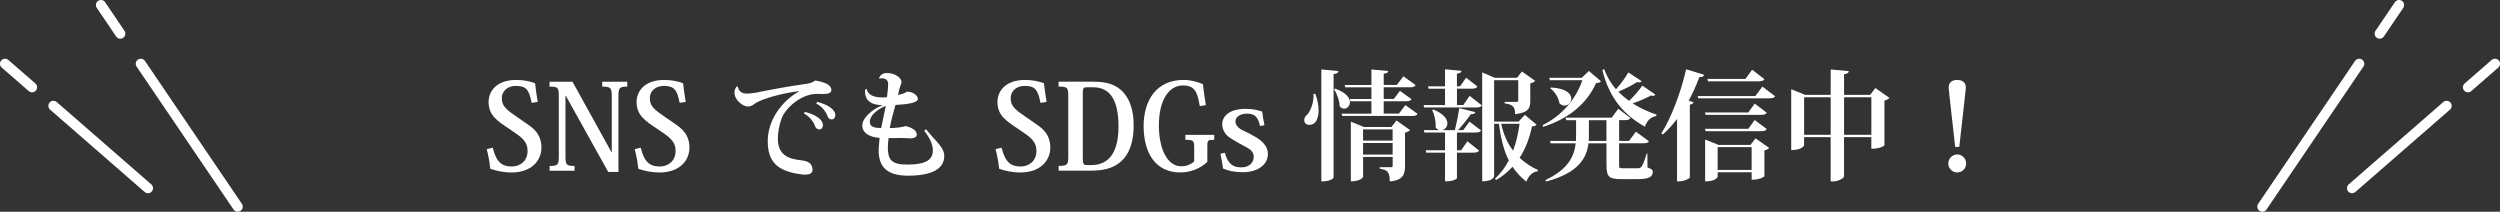
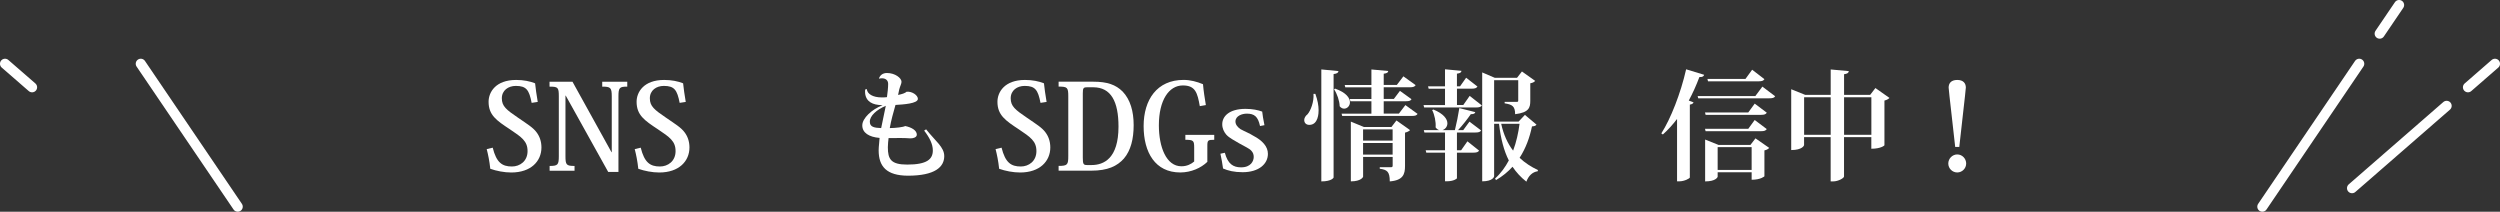
<svg xmlns="http://www.w3.org/2000/svg" viewBox="0 0 586.95 49.71">
  <rect x="0" y="0" width="586.95" height="49.71" fill="#333333" stroke="none" />
  <defs>
    <style>.d{fill:#fff;}.e{fill:none;stroke:#fff;stroke-linecap:round;stroke-linejoin:round;stroke-width:2.37px;}</style>
  </defs>
  <g id="a" />
  <g id="b">
    <g id="c">
      <g>
        <g>
          <path class="d" d="M115.68,34.67c.87,3.5,2.21,4.42,4.51,4.42,1.88,0,3.67-1.26,3.67-3.61s-1.4-3.28-4.14-5.12c-3.14-2.07-5.01-3.33-5.01-6.47,0-2.21,1.62-5.12,6.47-5.12,1.76,0,3.25,.31,4.45,.79,.11,1.12,.34,2.74,.62,4.37l-1.43,.22c-.59-3.02-1.23-3.98-3.72-3.98-1.76,0-3.28,1.04-3.28,2.91s1.06,2.69,3.81,4.56c2.24,1.54,3.53,2.32,4.34,3.42,.7,.92,1.15,2.1,1.15,3.56,0,3.22-2.46,5.88-7.08,5.88-1.68,0-3.47-.36-4.93-.87-.2-1.85-.5-3.3-.84-4.62l1.43-.34Z" />
          <path class="d" d="M134.41,19.19l9.16,16.55h.06v-13.1c0-2.07-.28-2.3-2.24-2.3v-1.15h5.88v1.15c-1.82,0-2.07,.22-2.07,2.3v17.72h-2.41l-9.97-17.92h-.06v14.2c0,2.07,.2,2.32,2.13,2.32v1.12h-5.85v-1.12c1.93,0,2.16-.25,2.16-2.32v-14.03c0-2.1-.2-2.27-2.18-2.27v-1.15h5.4Z" />
          <path class="d" d="M150.43,34.67c.87,3.5,2.21,4.42,4.51,4.42,1.88,0,3.67-1.26,3.67-3.61s-1.4-3.28-4.14-5.12c-3.14-2.07-5.01-3.33-5.01-6.47,0-2.21,1.62-5.12,6.47-5.12,1.76,0,3.25,.31,4.45,.79,.11,1.12,.34,2.74,.62,4.37l-1.43,.22c-.59-3.02-1.23-3.98-3.72-3.98-1.76,0-3.28,1.04-3.28,2.91s1.06,2.69,3.81,4.56c2.24,1.54,3.53,2.32,4.34,3.42,.7,.92,1.15,2.1,1.15,3.56,0,3.22-2.46,5.88-7.08,5.88-1.68,0-3.47-.36-4.93-.87-.2-1.85-.5-3.3-.84-4.62l1.43-.34Z" />
-           <path class="d" d="M173.22,20.33c.22,1.15,.98,1.65,2.18,1.65,.5,0,1.48-.11,2.21-.25,2.32-.5,8.43-1.62,11.56-2.02,.95-.11,1.79-.42,2.21-.81,2.58,.45,3.81,1.09,3.81,2.27,0,.79-1.04,.9-2.16,.9-.39,0-.81-.03-1.2-.03-3.36,0-6.58,2.63-7.87,4.82-.73,1.26-1.34,3.72-1.34,5.8,.03,3.08,1.74,4.48,4.7,4.87,1.79,.2,3.44,.39,3.44,2.41,0,.73-.7,1.06-1.71,1.06-.2,0-.39,0-.62-.03-6.08-.7-8.18-3.08-8.18-7.87s3.16-9.27,7.31-11.62v-.08c-3.33,.39-8.82,1.71-10.5,3.05-.36,.25-.81,.56-1.4,.56-1.32,0-3.22-1.54-3.22-3.28,0-.59,.22-1.09,.53-1.43l.22,.03Zm15.76,5.94c2.72,.67,4.23,1.93,4.23,3.08,0,.53-.28,1.04-.84,1.04-.5,0-.84-.31-1.01-.79-.31-.9-1.15-2.18-2.63-2.97l.25-.36Zm2.88-2.35c2.72,.67,4.26,1.93,4.26,3.08,0,.53-.28,1.04-.84,1.04s-.84-.34-1.01-.81c-.31-.9-1.18-2.18-2.63-2.94l.22-.36Z" />
          <path class="d" d="M217.43,30.36c2.24,2.83,4.26,4.17,4.26,6.3,0,2.52-2.13,4.59-8.54,4.59-4.98-.03-6.86-2.13-6.86-5.96,0-.92,.2-2.18,.22-2.91-2.46-.2-4.09-1.2-4.06-2.97,0-1.62,2.21-3.75,4.76-4.7-.03,0-.81-.08-.95-.08-1.93-.2-3.36-1.23-3.14-3.61l.39-.11c.11,1.18,1.46,1.96,3.47,1.96,.42,0,.84,0,1.26-.06,.14-.98,.28-2.24,.28-3.11,0-.92-.67-1.32-1.46-1.32-.22,0-.42,.03-.64,.08l-.06-.03c.25-.76,.87-1.29,1.88-1.29,1.9,0,3.42,1.18,3.42,2.07,0,.42-.34,1.04-.53,1.76-.06,.36-.2,.9-.28,1.32,.9-.17,1.65-.42,2.02-.76,1.29-.11,2.63,.84,2.63,1.68,0,1.12-3.47,1.32-5.26,1.43-.45,1.6-1.04,3.64-1.34,5.43,1.43,0,3.3-.25,3.61-.48,1.57,.31,2.74,1.06,2.74,2.02,0,.62-.78,.87-1.4,.87h-.22c-1.46-.11-2.74-.08-5.01-.06-.08,.59-.17,1.57-.17,2.16,0,2.8,.73,4.06,4.54,4.06,4.7,0,6.02-1.29,6.02-3.33,0-1.46-.76-3-2.04-4.65l.48-.31Zm-9.46-5.52c-2.13,.9-3.78,2.35-3.75,3.75,0,1.21,1.01,1.43,2.66,1.48,.31-1.6,.76-3.75,1.09-5.24Z" />
          <path class="d" d="M235.15,34.67c.87,3.5,2.21,4.42,4.51,4.42,1.88,0,3.67-1.26,3.67-3.61s-1.4-3.28-4.14-5.12c-3.14-2.07-5.01-3.33-5.01-6.47,0-2.21,1.62-5.12,6.47-5.12,1.76,0,3.25,.31,4.45,.79,.11,1.12,.34,2.74,.62,4.37l-1.43,.22c-.59-3.02-1.23-3.98-3.72-3.98-1.76,0-3.28,1.04-3.28,2.91s1.06,2.69,3.81,4.56c2.24,1.54,3.53,2.32,4.34,3.42,.7,.92,1.15,2.1,1.15,3.56,0,3.22-2.46,5.88-7.08,5.88-1.68,0-3.47-.36-4.93-.87-.2-1.85-.5-3.3-.84-4.62l1.43-.34Z" />
          <path class="d" d="M248.54,40.07v-1.12c2.1,0,2.27-.28,2.27-2.32v-14c0-2.07-.17-2.3-2.27-2.3v-1.15h8.18c3.22,0,5.24,.7,6.86,2.32,1.79,1.88,2.58,4.62,2.58,7.87s-.67,5.96-2.3,7.87c-1.57,1.76-3.78,2.83-7.67,2.83h-7.64Zm6.58-19.57c-.76,0-.9,.22-.9,1.43v15.06c0,1.54,.14,1.76,1.01,1.76h1.04c2.91,0,6.33-1.57,6.33-9.02,0-5.88-1.74-9.24-5.94-9.24h-1.54Z" />
          <path class="d" d="M281.69,24.93c-.56-3.16-1.04-4.87-3.98-4.87-3.28,0-5.63,3.47-5.63,9.35,0,5.12,1.74,9.63,5.29,9.63,1.34,0,2.3-.53,3-1.12v-3.28c0-1.62-.17-1.82-2.07-1.82v-1.15h6.78v1.15c-1.48,0-1.62,.11-1.62,1.43v3.75c-1.48,1.43-3.81,2.49-6.36,2.49-5.88,0-8.6-4.7-8.6-10.89s3.14-10.84,9.38-10.84c1.62,0,3.14,.42,4.56,1.01,.14,1.62,.39,3.22,.67,4.9l-1.43,.25Z" />
          <path class="d" d="M287.57,35.87c.7,2.63,1.96,3.42,3.81,3.42,2.3,0,2.97-1.48,2.97-2.44,0-.59-.17-1.04-.56-1.46-.5-.56-1.43-.92-2.86-1.74-1.2-.73-2.3-1.23-3.05-2.07-.53-.64-.92-1.43-.92-2.41,0-1.82,1.57-3.61,5.46-3.61,1.68,0,2.94,.28,3.92,.64,.11,.84,.22,1.76,.53,3.19l-1.04,.2c-.48-2.24-1.34-2.91-3.11-2.91-1.06,0-2.66,.5-2.66,1.85,0,.67,.45,1.29,1.18,1.79,.9,.5,2.24,1.04,2.94,1.51,2.27,1.18,3.5,2.6,3.5,4.29,0,2.38-2.13,4.31-5.94,4.31-2.02,0-3.42-.36-4.59-.87-.17-1.23-.36-2.27-.62-3.47l1.04-.22Z" />
          <path class="d" d="M308.82,22.04c.53,1.46,.76,2.77,.76,3.84,0,.56-.03,3.44-2.18,3.44-.87,0-1.2-.62-1.2-1.12s.31-1.01,.78-1.37c.73-.84,1.54-2.91,1.4-4.79h.45Zm1.4-5.74l4.03,.39c-.06,.39-.31,.59-1.15,.7v24.3s-.39,.9-2.88,.9V16.3Zm3.25,4.51c2.6,.92,3.47,2.21,3.47,3.19,0,.87-.64,1.51-1.37,1.51-.36,0-.73-.17-1.04-.56-.03-1.26-.62-2.97-1.32-3.98l.25-.17Zm16.49,3.86l2.86,2.07c-.22,.36-.56,.48-1.32,.48h-16.38l-.14-.53h7v-2.91h-4.93l-.14-.53h5.07v-2.74h-6.13l-.14-.56h6.27v-3.64l3.95,.36c-.03,.36-.28,.53-1.06,.64v2.63h3.08l1.54-2.02,2.88,2.07c-.22,.36-.59,.5-1.34,.5h-6.16v2.74h2.38l1.43-1.9,2.72,1.96c-.2,.36-.56,.48-1.29,.48h-5.24v2.91h3.56l1.54-2.02Zm-3.28,5.15l1.18-1.54,3.19,2.27c-.2,.22-.59,.45-1.18,.59v7.84c0,1.93-.45,3.36-3.58,3.61,0-2.32-.64-2.74-2.35-2.97v-.37h2.69c.25,0,.34-.11,.34-.42v-1.99h-6.94v4.65c0,.06-.45,1.09-2.88,1.09v-14.03l3.05,1.26h6.5Zm.28,.56h-6.94v2.63h6.94v-2.63Zm-6.94,5.91h6.94v-2.72h-6.94v2.72Z" />
          <path class="d" d="M343.54,24.67l1.51-2.16,2.86,2.24c-.22,.36-.62,.48-1.34,.48h-12.21l-.14-.56h5.04v-3.84h-3.84l-.14-.56h3.98v-4l3.86,.36c-.03,.36-.28,.56-1.06,.67v2.97h.73l1.43-2.02,2.66,2.07c-.22,.36-.59,.5-1.34,.5h-3.47v3.84h1.48Zm0,5.88l1.46-1.99,2.74,2.07c-.22,.36-.59,.48-1.34,.48h-4.34v4.17h.98l1.48-2.1,2.74,2.18c-.22,.36-.59,.48-1.34,.48h-3.86v5.99c0,.17-.87,.73-2.32,.73h-.48v-6.72h-4.4l-.14-.56h4.54v-4.17h-4.84l-.14-.56h3.61c-.31-.08-.59-.31-.84-.64,.11-1.29-.25-3-.81-4.06l.28-.14c2.46,1.01,3.3,2.27,3.3,3.25,0,.78-.53,1.4-1.18,1.6h2.94c.39-1.54,.81-3.67,1.04-5.18l3.75,.95c-.08,.34-.39,.48-1.06,.48-.73,1.06-1.9,2.58-3,3.75h1.23Zm14.48-3.58l2.72,2.29c-.2,.28-.45,.37-1.06,.42-.53,2.55-1.43,5.1-2.91,7.37,1.26,1.2,2.72,2.13,4.31,2.88l-.06,.28c-1.23,.17-2.16,1.06-2.66,2.44-1.29-1.01-2.35-2.16-3.25-3.5-1.06,1.18-2.35,2.24-3.89,3.14l-.2-.39c1.34-1.2,2.38-2.66,3.22-4.23-1.15-2.27-1.88-5.04-2.3-8.6h-1.15v12.32c0,.08-.28,1.18-2.8,1.18V17l2.94,1.26h5.24l1.15-1.48,3.11,2.21c-.17,.22-.56,.48-1.15,.56v4.12c0,1.6-.31,2.74-3.56,3.14,0-1.88-.67-2.27-2.46-2.55v-.34h2.83c.28,0,.36-.06,.36-.36v-4.73h-5.66v9.72h5.74l1.48-1.57Zm-5.57,2.1c.56,2.55,1.51,4.62,2.8,6.3,.76-2.02,1.23-4.17,1.51-6.3h-4.31Z" />
-           <path class="d" d="M373.05,16.67l2.83,2.41c-.22,.28-.5,.39-1.15,.42-2.07,4.62-6.13,8.26-12.43,10.28l-.14-.39c4.68-2.32,7.84-6.19,9.35-10.56h-7.62l-.17-.56h7.64l1.68-1.6Zm13.72,19.38l.03,3.25c1.09,.45,1.23,.59,1.23,1.04,0,1.18-.9,1.71-3.47,1.71h-3.86c-3,0-3.53-.48-3.53-3.5v-4.9h-4.23c-.39,3.33-2.24,6.92-9.91,8.96l-.2-.34c5.24-2.46,6.78-5.52,7.11-8.62h-5.88l-.14-.56h6.08c.03-.36,.03-.76,.03-1.12v-3.75h-2.3l-.17-.59h10.84l1.54-2.1,2.86,2.18c-.22,.36-.62,.5-1.34,.5h-1.32v4.87h2.32l1.62-2.16,3.05,2.24c-.2,.36-.56,.48-1.34,.48h-5.66v4.96c0,.81,0,.9,.78,.9h3.61c.31,0,.59-.03,.87-.36,.31-.36,.84-1.76,1.2-3.08h.17Zm-22.62-15.51c3.58,.2,4.76,1.51,4.76,2.6,0,.9-.73,1.65-1.6,1.65-.39,0-.78-.17-1.18-.53-.17-1.26-1.06-2.72-2.13-3.5l.14-.22Zm8.9,11.4c0,.36-.03,.76-.06,1.15h4.17v-4.87h-4.12v3.72Zm12.38-12.91c-.11,.2-.28,.31-.59,.31-.14,0-.28-.03-.48-.06-1.12,.7-2.77,1.57-4.4,2.24,.76,.81,1.62,1.51,2.52,2.16,1.18-1.12,2.44-2.6,3.11-3.58l3.05,2.1c-.11,.2-.28,.31-.56,.31-.11,0-.28-.03-.48-.08-1.12,.62-2.72,1.29-4.28,1.85,1.76,1.12,3.67,1.99,5.6,2.63l-.06,.34c-1.26,.17-2.18,1.06-2.66,2.49-4.87-2.69-8.4-6.72-10-13.3l.42-.22c.64,1.79,1.6,3.36,2.77,4.73,1.15-1.23,2.32-2.88,2.91-3.95l3.11,2.04Z" />
          <path class="d" d="M390.05,31.31c2.18-3.39,4.54-9.38,5.82-15.04l4.23,1.29c-.11,.36-.36,.56-1.12,.53-.73,1.96-1.57,3.81-2.49,5.52l1.12,.42c-.08,.25-.34,.45-.87,.53v17.11c-.03,.22-1.26,.9-2.44,.9h-.56v-14.64c-1.04,1.37-2.16,2.6-3.33,3.64l-.36-.25Zm23.72-10.98l3,2.27c-.22,.37-.59,.48-1.37,.48h-16.69l-.14-.53h13.55l1.65-2.21Zm-1.79,4l2.83,2.13c-.22,.36-.59,.5-1.32,.5h-13.05l-.14-.56h10.16l1.51-2.07Zm-11.54,6.47l-.14-.56h10.16l1.51-2.07,2.83,2.13c-.22,.36-.59,.5-1.32,.5h-13.05Zm10.53,3.22l1.18-1.54,3.22,2.24c-.17,.22-.56,.48-1.12,.59v6.08s-.81,.81-3,.81v-1.76h-7.98v1.06c0,.06-.39,1.09-2.94,1.09v-9.83l3.14,1.26h7.5Zm3.28-15.43c-.22,.37-.59,.5-1.34,.5h-11.9l-.14-.56h8.93l1.57-2.16,2.88,2.21Zm-10.98,21.31h7.98v-5.35h-7.98v5.35Z" />
          <path class="d" d="M440.31,20.67l3.3,2.32c-.2,.22-.59,.48-1.18,.62v10.5c0,.06-.84,.81-3.08,.81v-2.72h-6.41v9.24c0,.36-1.34,1.15-2.55,1.15h-.59v-10.39h-6.24v1.88c0,.08-.42,1.15-3.02,1.15v-14.28l3.28,1.32h5.99v-5.96l4.26,.39c-.06,.39-.31,.62-1.12,.73v4.84h6.13l1.23-1.6Zm-16.74,10.98h6.24v-8.82h-6.24v8.82Zm9.38,0h6.41v-8.82h-6.41v8.82Z" />
          <path class="d" d="M461.62,38.39c0,1.15-.95,2.1-2.1,2.1s-2.1-.95-2.1-2.1,.95-2.13,2.1-2.13c1.2,0,2.1,1.01,2.1,2.13Zm-2.58-3.89c-.22-2.21-1.54-13.44-1.54-13.94,0-1.01,.59-1.79,2.02-1.79s2.02,.79,2.02,1.79c0,.5-1.32,11.73-1.54,13.94h-.95Z" />
        </g>
        <g>
          <g>
            <line class="e" x1="33.05" y1="14.97" x2="55.81" y2="48.52" />
-             <line class="e" x1="23.7" y1="1.18" x2="28.25" y2="7.9" />
-             <line class="e" x1="12.54" y1="24.85" x2="34.74" y2="44.18" />
            <line class="e" x1="1.18" y1="14.97" x2="7.53" y2="20.49" />
          </g>
          <g>
            <line class="e" x1="553.9" y1="14.97" x2="531.15" y2="48.52" />
            <line class="e" x1="563.26" y1="1.18" x2="558.7" y2="7.9" />
            <line class="e" x1="574.42" y1="24.85" x2="552.21" y2="44.18" />
            <line class="e" x1="585.77" y1="14.97" x2="579.43" y2="20.49" />
          </g>
        </g>
      </g>
    </g>
  </g>
</svg>